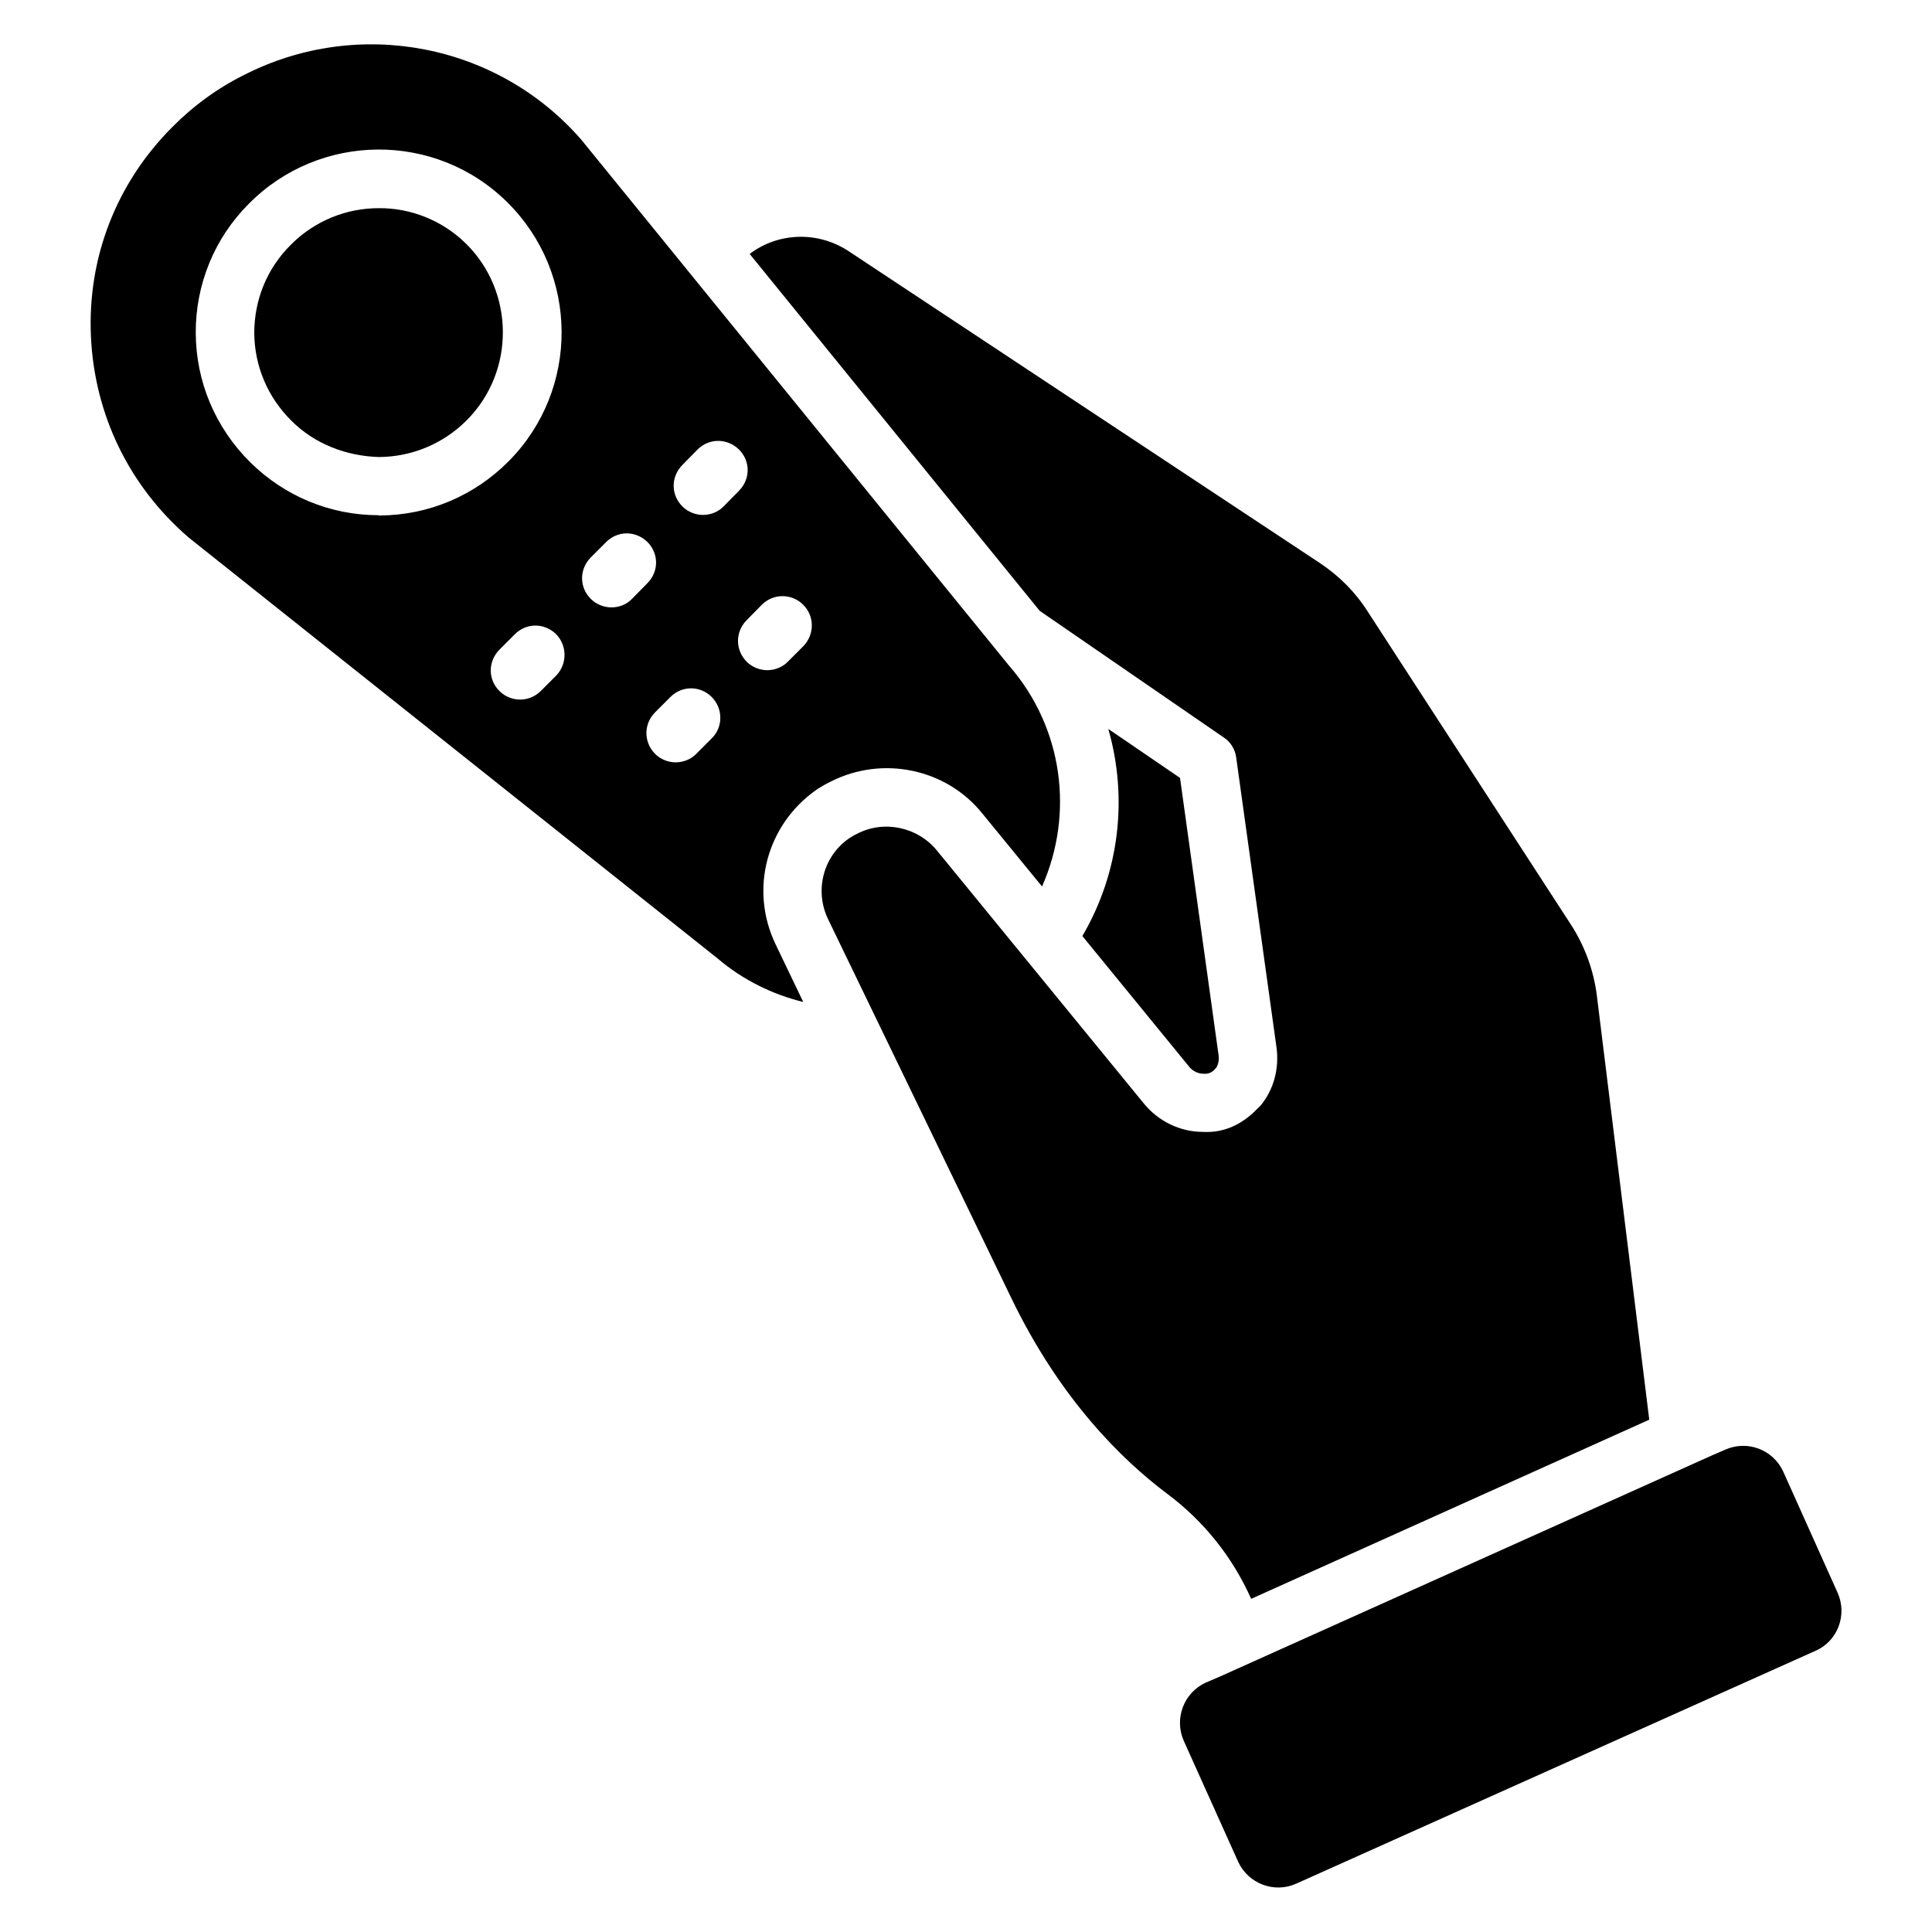
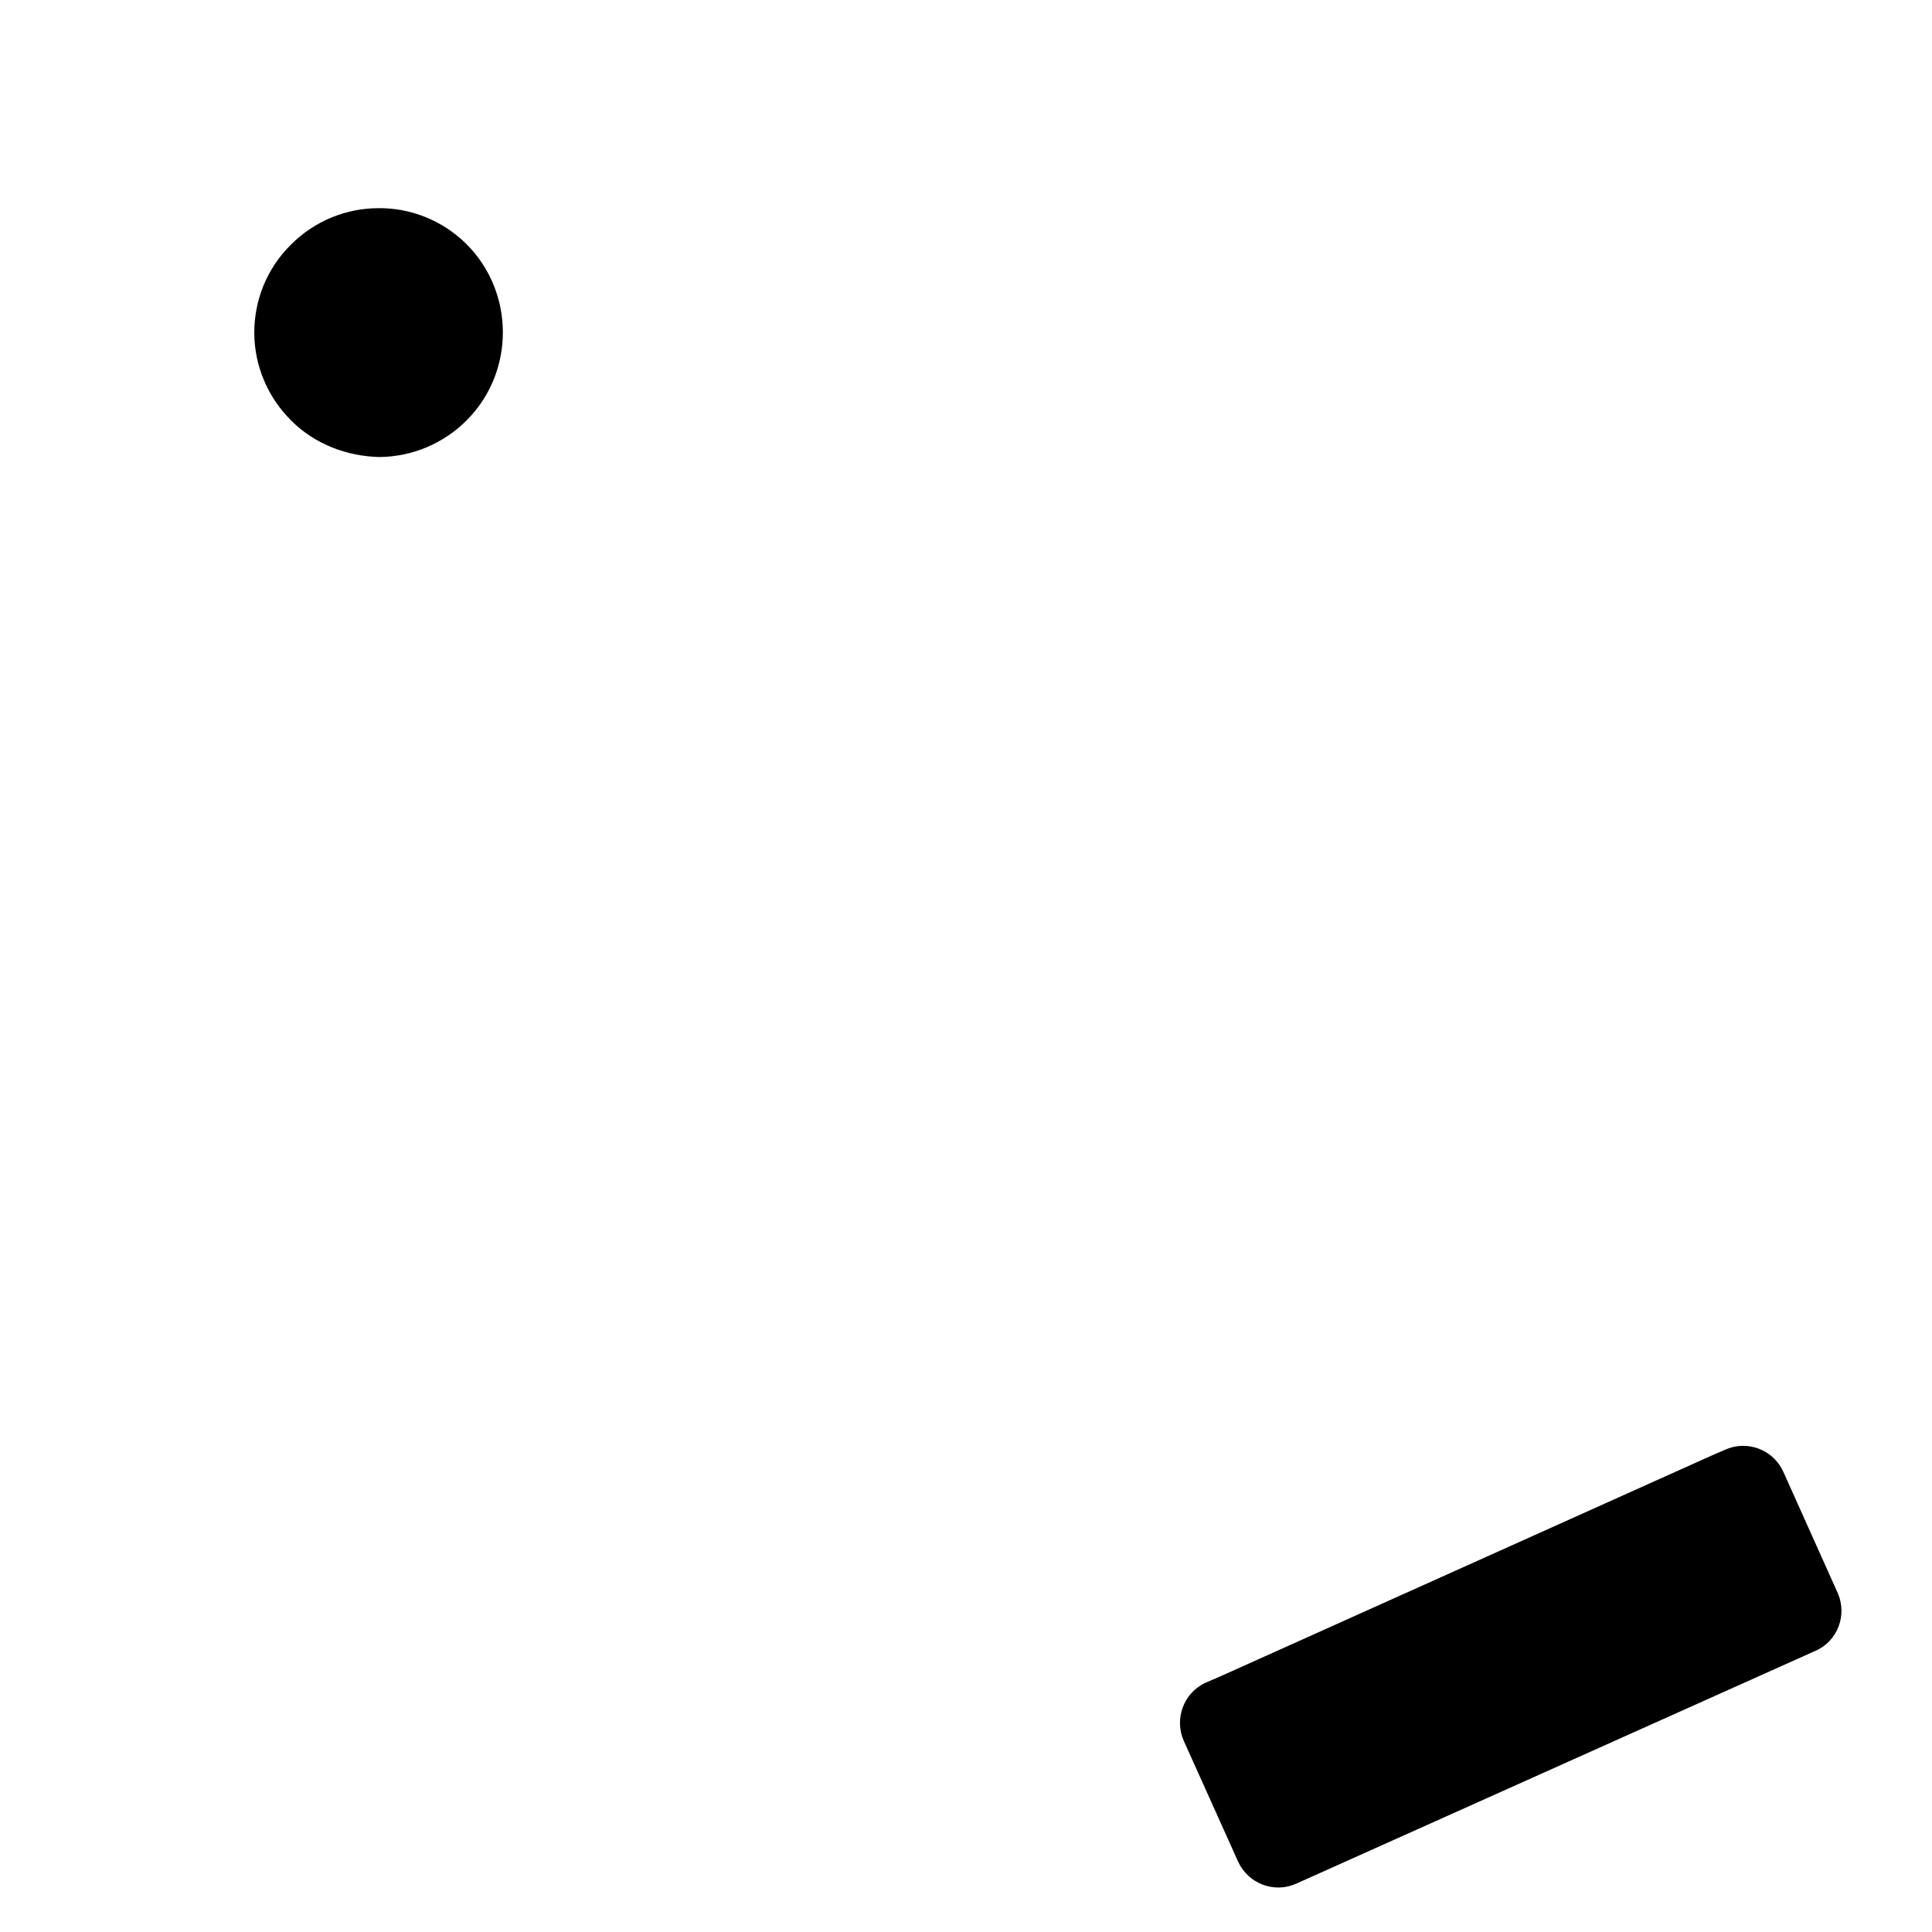
<svg xmlns="http://www.w3.org/2000/svg" fill="#000000" width="800px" height="800px" version="1.1" viewBox="144 144 512 512">
  <g>
    <path d="m267.56 208.63c12.824 12.746 12.977 33.738 0.23 46.641-6.184 6.258-14.504 9.77-23.281 9.848-8.703-0.23-17.098-3.434-23.281-9.617-6.258-6.184-9.77-14.426-9.848-23.207 0-8.855 3.359-17.098 9.617-23.359 6.414-6.488 14.887-9.77 23.359-9.77 8.316-0.078 16.789 3.129 23.203 9.465z" />
-     <path d="m411.45 320.46-113.36-139.39c-22.137-25.496-59.008-32.672-89.312-17.25-7.098 3.512-13.586 8.242-19.234 13.969-14.73 14.809-22.367 34.504-21.449 55.266 0.918 20.762 10.078 39.77 25.953 53.434l140.23 111.6c6.641 5.648 14.504 9.465 22.594 11.449l-7.25-15.113c-7.098-14.578-2.519-31.832 10.762-41.145 1.297-0.84 2.594-1.602 3.894-2.215 13.664-6.871 30.535-3.359 40.074 8.551l15.801 19.312c8.551-19.312 5.574-42.059-8.699-58.473zm-167.1-39.922c-12.824 0-24.961-5.039-34.047-14.047-9.238-9.16-14.352-21.297-14.426-34.199-0.078-12.902 4.961-25.191 14.047-34.273 18.777-19.008 49.543-19.238 68.547-0.383 19.008 18.855 19.16 49.543 0.383 68.547-9.16 9.238-21.297 14.352-34.199 14.426l-0.305 0.004zm47.023 42.52-4.047 4.047c-1.527 1.527-3.512 2.289-5.496 2.289-1.91 0-3.969-0.762-5.418-2.215-3.129-3.055-3.129-7.863-0.078-10.992l4.047-4.047c3.055-3.129 7.863-3.129 10.992-0.078 2.977 3.055 2.977 7.941 0 10.996zm14.656-18.094c-1.91 0-3.969-0.762-5.418-2.215-3.129-3.055-3.129-7.863-0.078-10.992l4.047-4.047c3.055-3.129 7.863-3.129 10.992-0.078 3.055 3.055 3.055 7.863 0 10.914l-4.047 4.121c-1.453 1.535-3.438 2.297-5.496 2.297zm26.641 34.656-4.121 4.121c-1.449 1.527-3.512 2.289-5.496 2.289-1.91 0-3.969-0.762-5.418-2.215-3.055-3.055-3.129-7.863-0.078-10.992l4.047-4.047c3.055-3.129 7.938-3.129 10.992-0.078 3.051 3.059 3.051 7.945 0.074 10.922zm-2.367-59.16c-1.91 0-3.969-0.762-5.418-2.215-3.129-3.055-3.129-7.863-0.078-10.992l4.047-4.121c3.055-3.055 7.863-3.055 10.992 0 3.055 3.055 3.055 7.863 0 10.914l-4.047 4.121c-1.449 1.531-3.512 2.293-5.496 2.293zm26.641 34.734-4.121 4.121c-1.449 1.527-3.512 2.289-5.496 2.289-1.91 0-3.969-0.762-5.418-2.215-3.055-3.055-3.129-7.863-0.078-10.992l4.047-4.121c3.055-3.055 7.938-3.055 10.992 0 3.051 3.055 2.977 7.863 0.074 10.918z" />
-     <path d="m430.84 392.06c9.922-16.945 12.062-36.793 6.871-54.883l19.008 12.977 10.23 73.586c0.152 1.145-0.078 2.289-0.609 3.207-0.152 0.078-0.23 0.23-0.383 0.383-0.918 1.07-1.984 1.297-2.977 1.223-1.449 0-2.902-0.688-3.816-1.832z" />
-     <path d="m581.07 520.23-105.5 47.48c-4.887-10.992-12.52-20.609-22.367-27.938-11.602-8.703-28.168-24.734-41.223-51.832l-48.473-100.23c-3.742-7.633-1.375-16.793 5.496-21.527 0.688-0.457 1.449-0.918 2.137-1.223 7.176-3.742 16.105-1.754 21.145 4.426l54.883 67.098c3.894 4.734 9.617 7.481 15.648 7.481 5.574 0.305 10.383-1.984 14.352-6.106 0.383-0.305 0.688-0.688 0.992-0.992 3.434-4.199 4.887-9.77 4.121-15.344l-10.688-76.867c-0.305-2.137-1.527-4.121-3.359-5.266l-48.703-33.512-76.859-94.578c7.406-5.648 17.938-6.184 26.184-0.762l124.8 82.59c5.266 3.512 9.543 7.785 12.824 12.977l53.816 82.902c3.664 5.648 6.031 12.137 6.871 18.703z" />
    <path d="m625.19 581.45-137.71 61.754c-5.801 2.594-12.672 0-15.344-5.801l-14.426-32.062c-2.594-5.879 0-12.746 5.801-15.418l3.742-1.602 130.61-58.703 3.359-1.449c5.879-2.594 12.672 0 15.344 5.801l14.426 32.137c2.59 5.805 0.07 12.75-5.805 15.344z" />
  </g>
</svg>